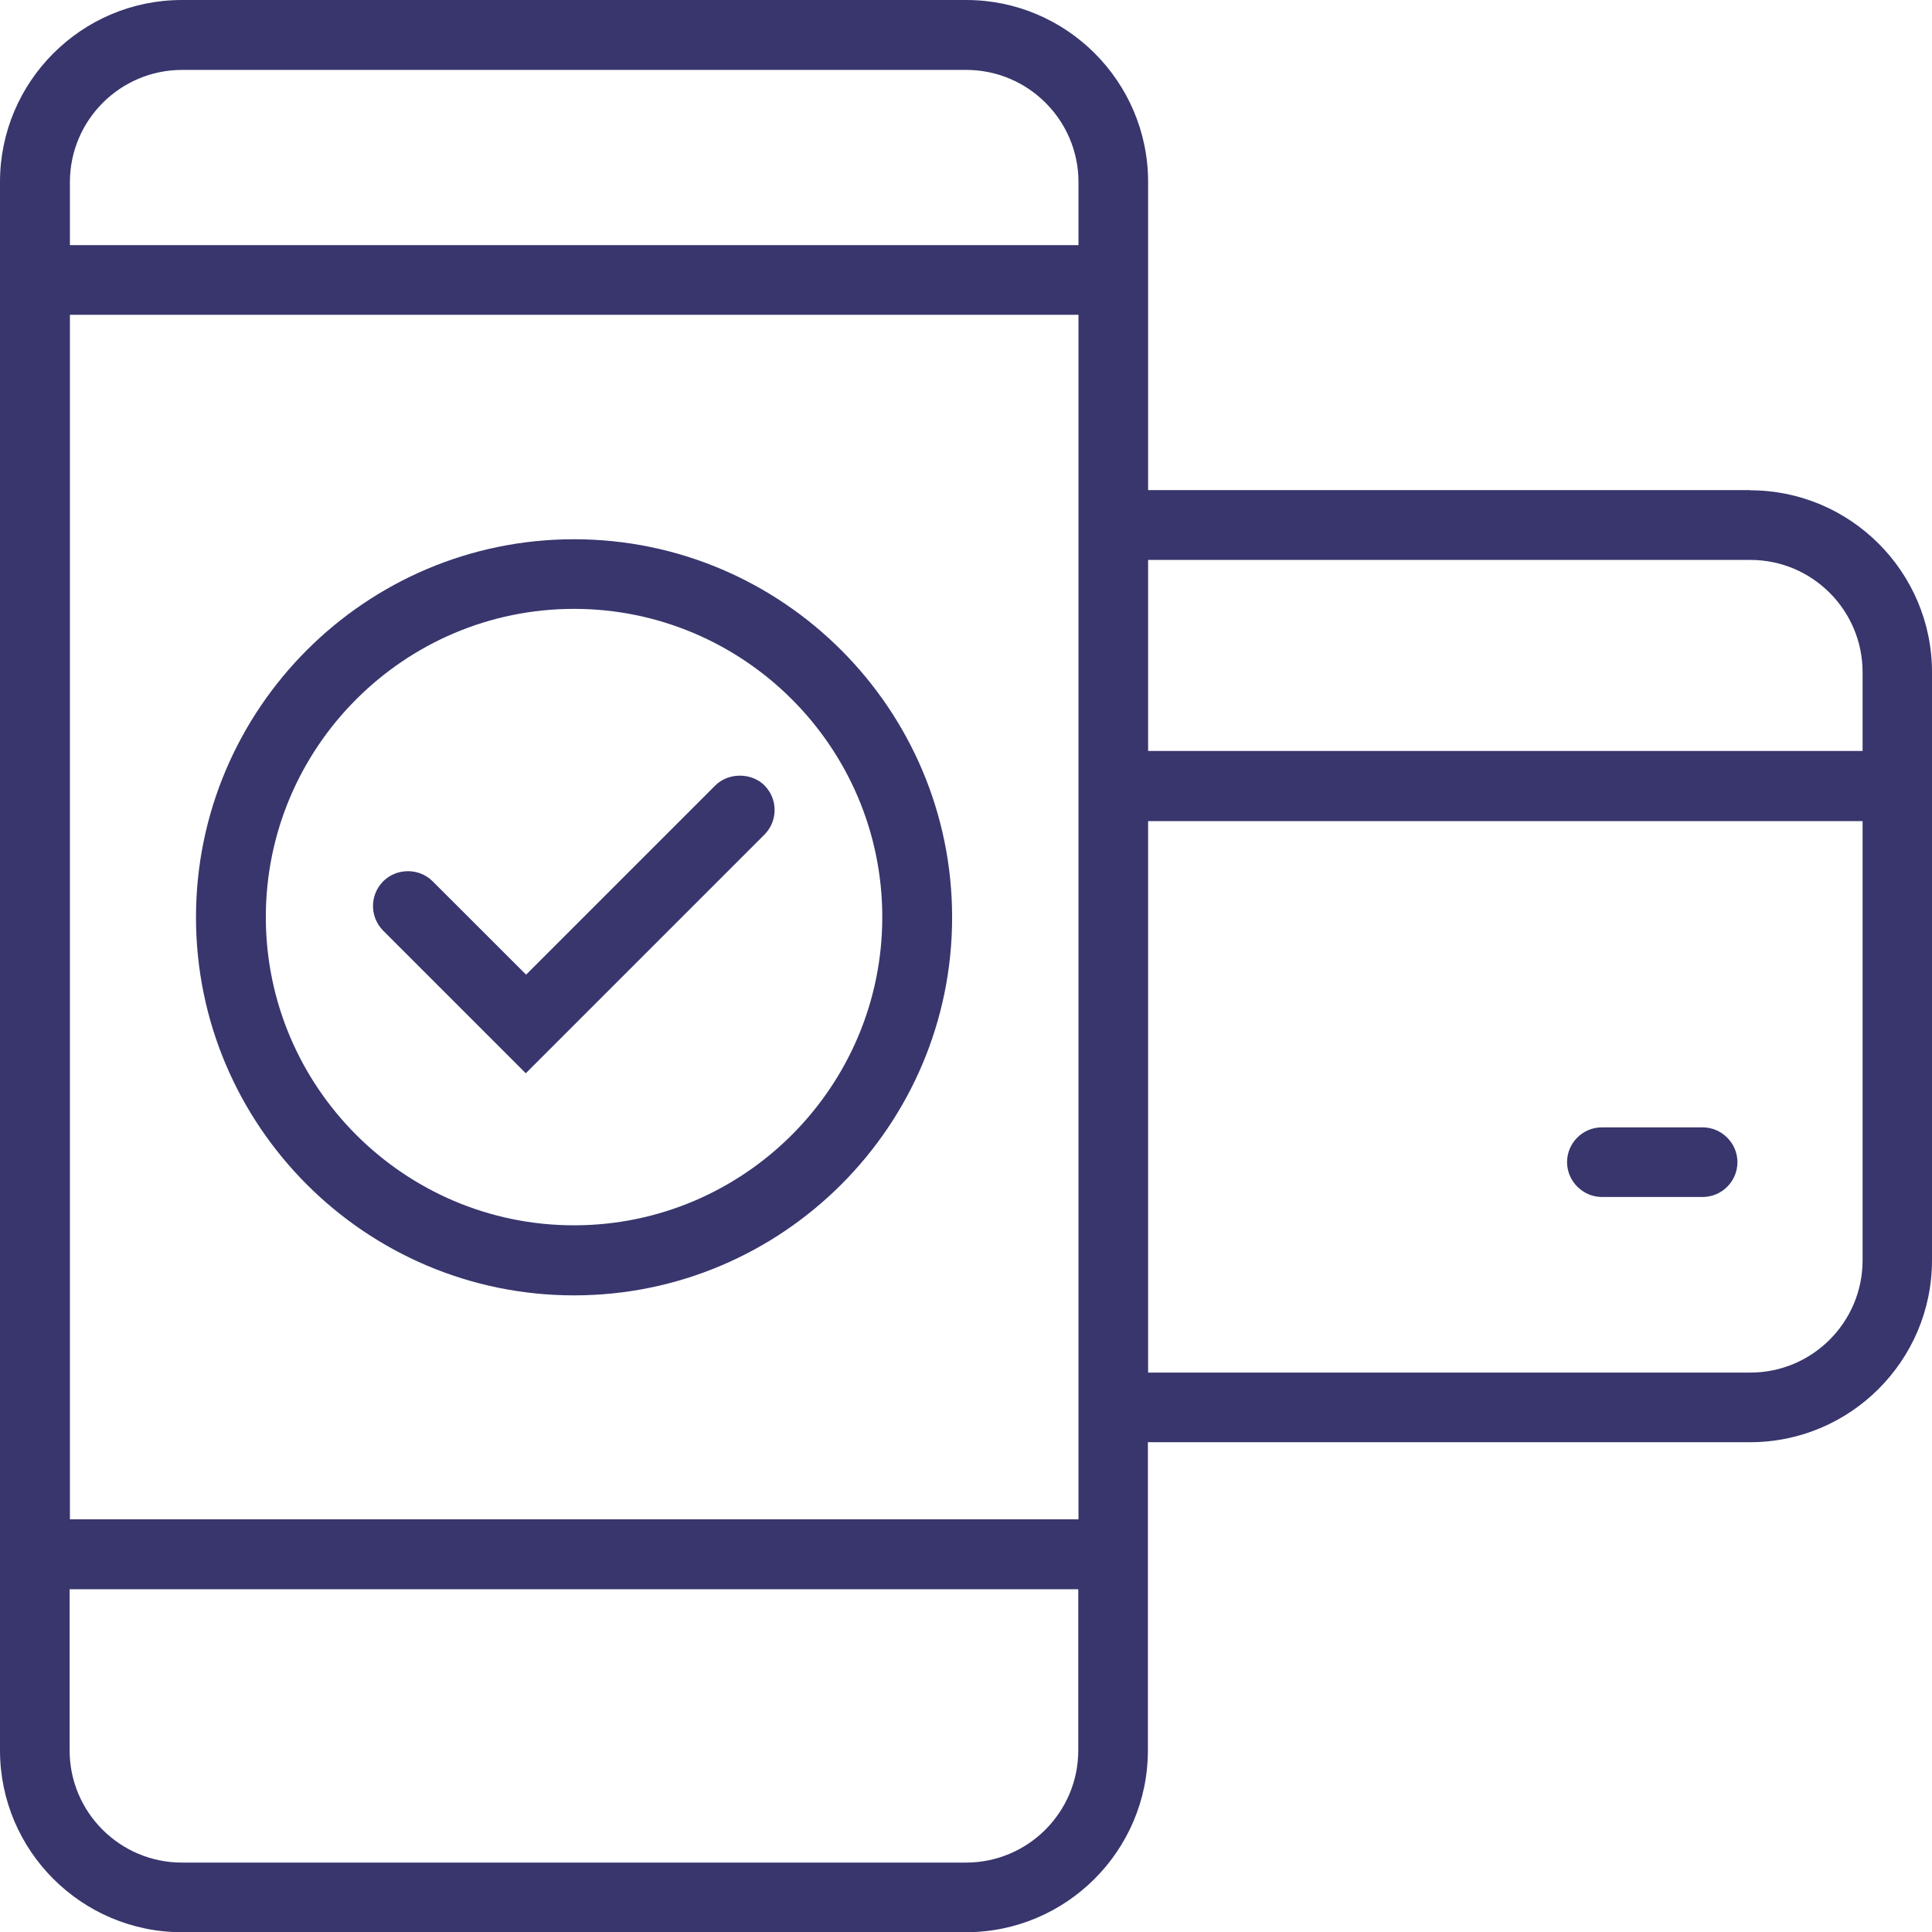
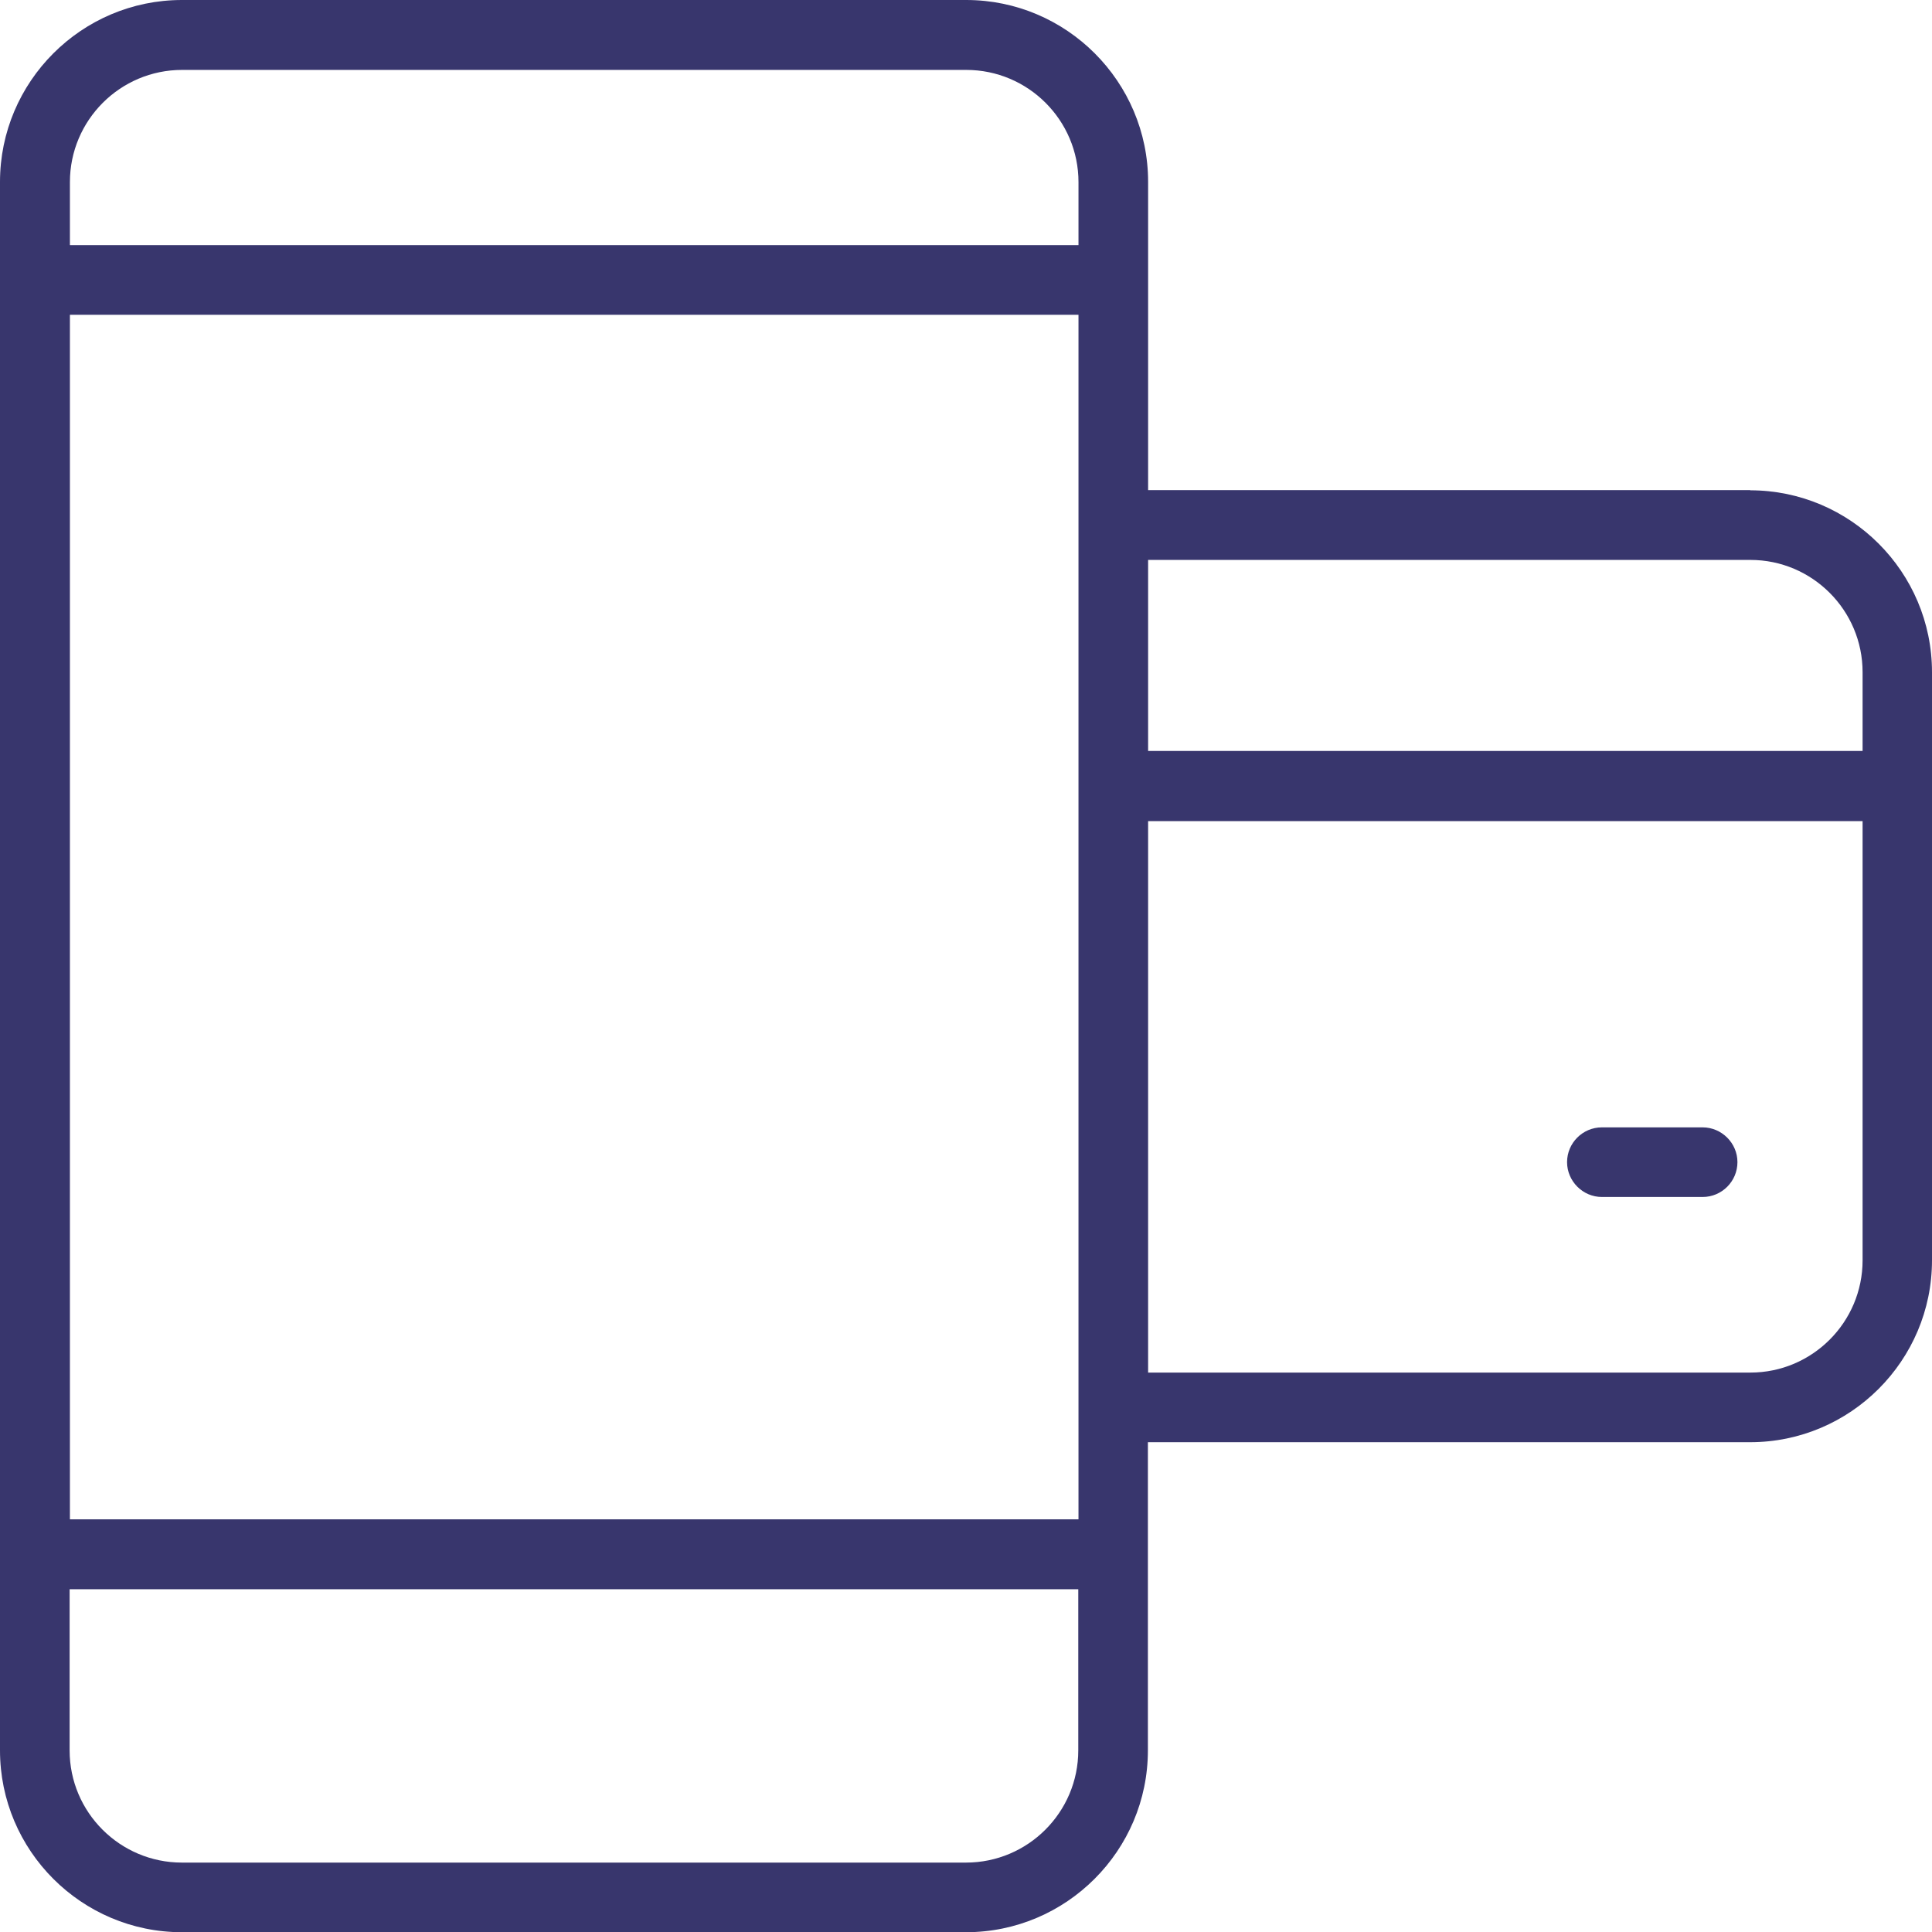
<svg xmlns="http://www.w3.org/2000/svg" width="27" height="27" viewBox="0 0 27 27" fill="none">
-   <path d="M10.686 10.978C10.502 10.794 10.179 10.794 9.995 10.978L7.352 13.621L6.046 12.316C5.951 12.221 5.826 12.175 5.701 12.175C5.576 12.175 5.451 12.221 5.356 12.316C5.165 12.507 5.165 12.816 5.356 13.007L7.348 14.999L10.682 11.665C10.873 11.474 10.873 11.165 10.682 10.975L10.686 10.978Z" fill="#38366D" />
-   <path d="M8.022 7.536C5.109 7.536 2.739 9.907 2.739 12.82C2.739 15.733 5.109 18.103 8.022 18.103C10.935 18.103 13.306 15.733 13.306 12.82C13.306 9.907 10.935 7.536 8.022 7.536ZM8.022 17.124C5.649 17.124 3.715 15.19 3.715 12.816C3.715 10.443 5.649 8.509 8.022 8.509C10.396 8.509 12.33 10.443 12.33 12.816C12.33 15.19 10.396 17.124 8.022 17.124Z" fill="#38366D" />
  <path d="M23.794 15.755H22.387C22.117 15.755 21.9 15.975 21.9 16.241C21.9 16.508 22.121 16.728 22.387 16.728H23.794C24.064 16.728 24.281 16.508 24.281 16.241C24.281 15.975 24.061 15.755 23.794 15.755Z" fill="#38366D" />
  <path d="M24.462 6.849H16.045V2.542C16.045 1.141 14.904 0 13.503 0H2.542C1.141 0 0 1.141 0 2.542V24.462C0 25.863 1.141 27.003 2.542 27.003H13.5C14.901 27.003 16.042 25.863 16.042 24.462V20.155H24.459C25.859 20.155 27 19.014 27 17.613V9.394C27 7.993 25.859 6.852 24.459 6.852L24.462 6.849ZM15.069 24.462C15.069 25.327 14.365 26.03 13.5 26.03H2.542C1.677 26.03 0.973 25.327 0.973 24.462V22.21H15.069V24.462ZM15.069 21.233H0.977V4.399H15.072V21.233H15.069ZM15.069 3.426H0.977V2.545C0.977 1.68 1.68 0.977 2.545 0.977H13.503C14.368 0.977 15.072 1.68 15.072 2.545V3.426H15.069ZM26.03 17.613C26.03 18.478 25.327 19.182 24.462 19.182H16.045V11.475H26.03V17.617V17.613ZM26.03 10.495H16.045V7.825H24.462C25.327 7.825 26.03 8.529 26.03 9.394V10.498V10.495Z" fill="#38366D" />
</svg>